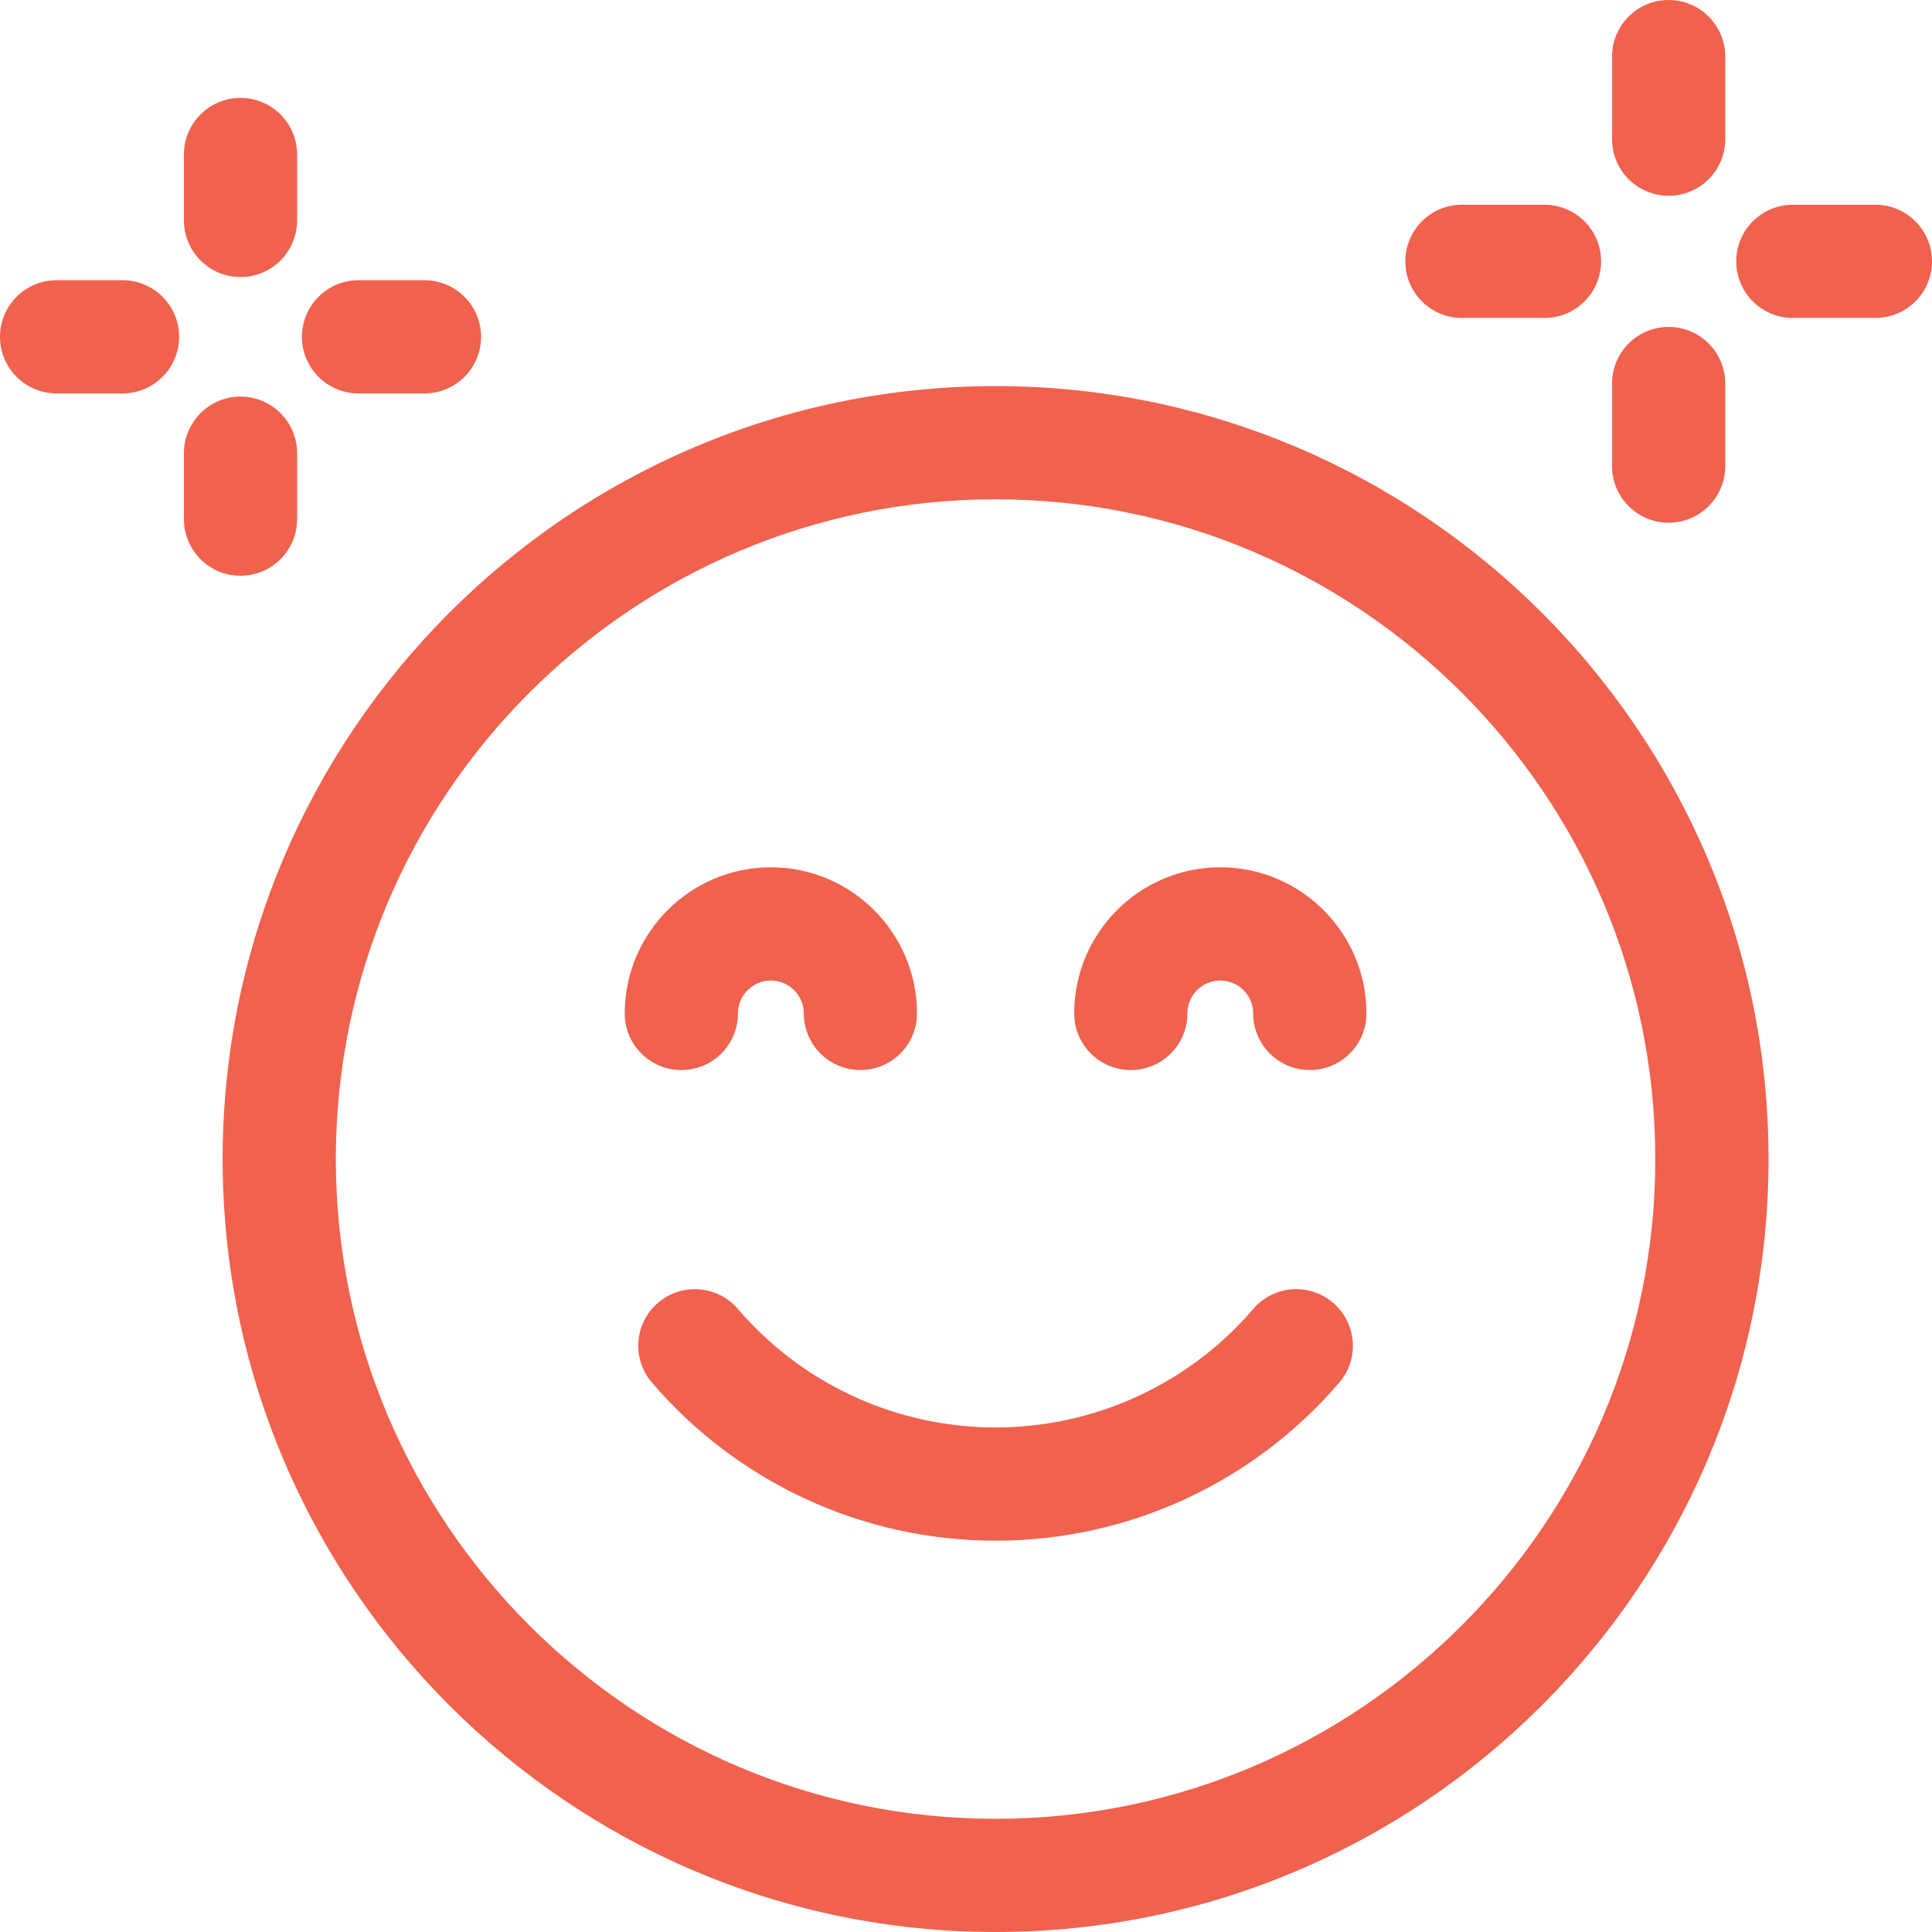
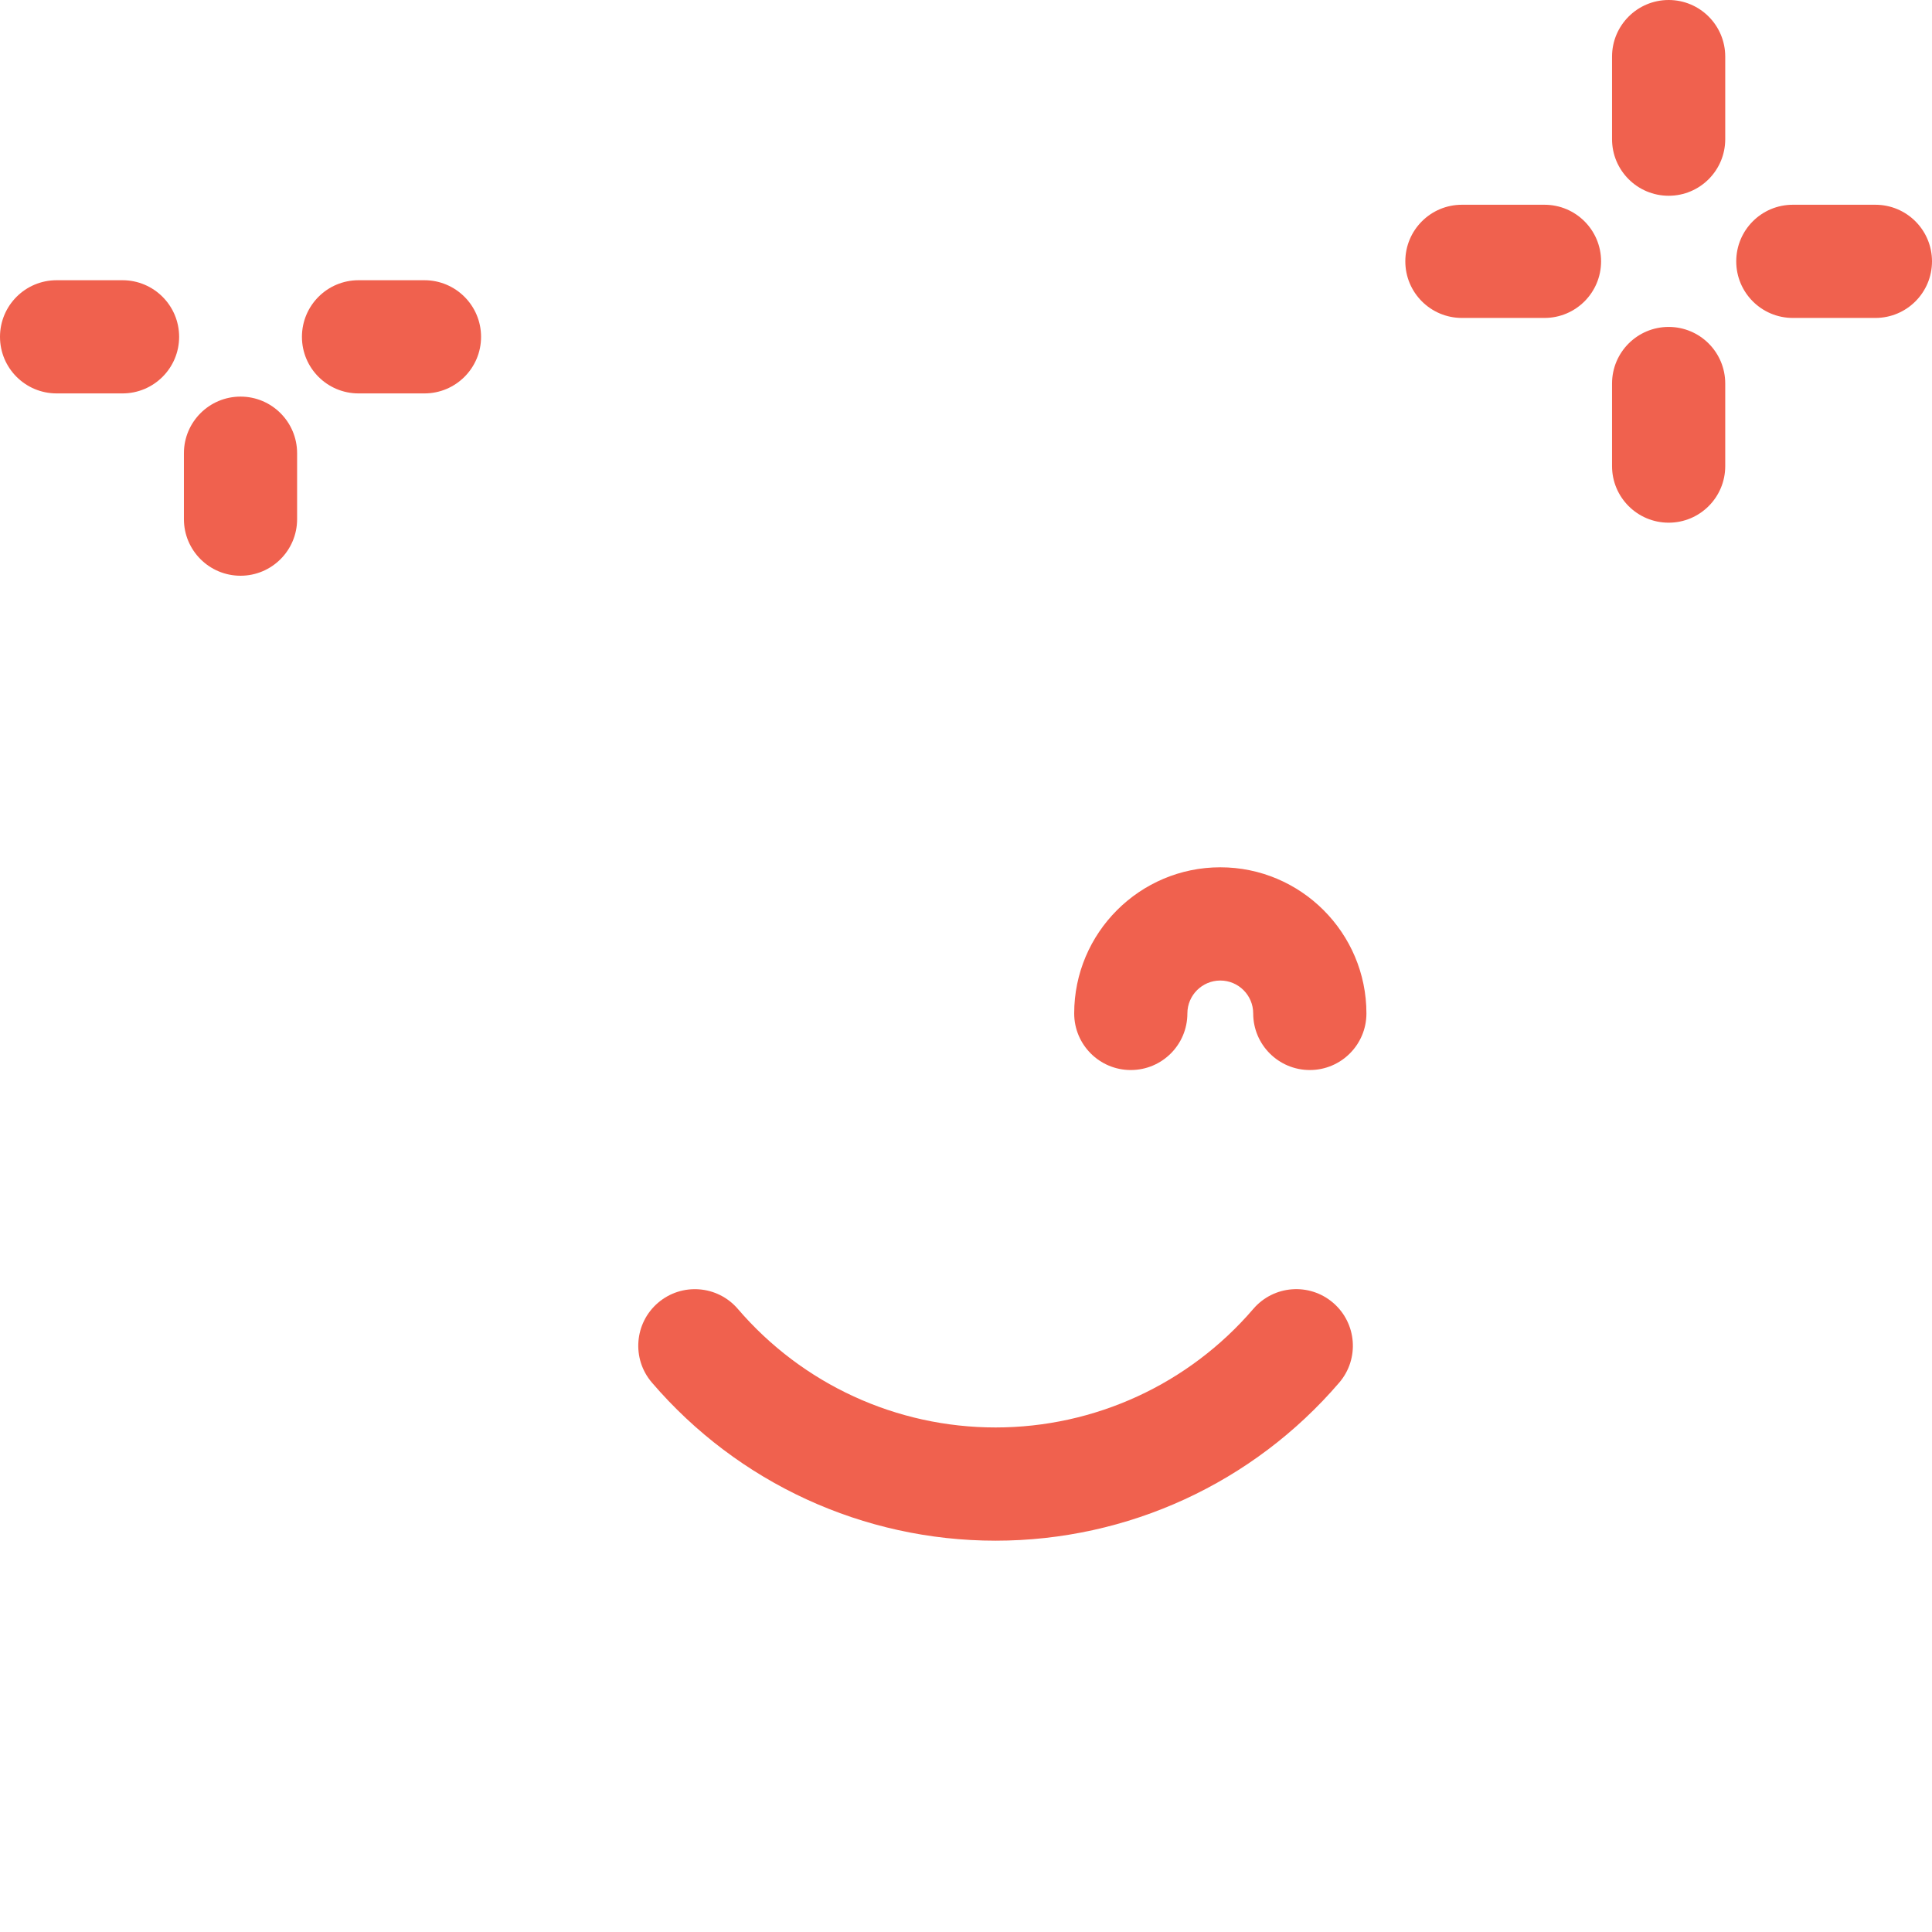
<svg xmlns="http://www.w3.org/2000/svg" width="46px" height="46px" viewBox="0 0 46 46" version="1.1">
  <title>97523337-88F1-498A-85CD-69491D19F361</title>
  <desc>Created with sketchtool.</desc>
  <g id="16.Fun" stroke="none" stroke-width="1" fill="none" fill-rule="evenodd">
    <g id="GOfit-Desktop-Fun" transform="translate(-150, -1383)" fill="#F0614E" fill-rule="nonzero">
      <g id="people" transform="translate(150, 1383)">
-         <path d="M23.704,9.193 C13.557,9.193 5.301,17.449 5.301,27.596 C5.301,37.744 13.557,46 23.704,46 C33.852,46 42.108,37.744 42.108,27.596 C42.108,17.449 33.852,9.193 23.704,9.193 Z M23.704,43.305 C15.043,43.305 7.996,36.258 7.996,27.596 C7.996,18.935 15.043,11.888 23.704,11.888 C32.366,11.888 39.412,18.935 39.412,27.596 C39.412,36.258 32.366,43.305 23.704,43.305 Z" id="Shape" />
        <path d="M31.741,31.019 C31.176,30.534 30.326,30.599 29.841,31.164 C28.302,32.958 26.065,33.987 23.704,33.987 C21.343,33.987 19.107,32.959 17.568,31.165 C17.083,30.6 16.232,30.535 15.667,31.019 C15.102,31.504 15.037,32.355 15.522,32.919 C17.573,35.311 20.556,36.683 23.704,36.683 C26.853,36.683 29.835,35.311 31.887,32.919 C32.371,32.354 32.306,31.504 31.741,31.019 L31.741,31.019 Z" id="Path" />
-         <path d="M16.223,25.477 C16.967,25.477 17.57,24.873 17.57,24.129 C17.57,23.697 17.922,23.346 18.354,23.346 C18.786,23.346 19.138,23.697 19.138,24.129 C19.138,24.873 19.741,25.477 20.485,25.477 C21.23,25.477 21.833,24.873 21.833,24.129 C21.833,22.211 20.272,20.65 18.354,20.65 C16.436,20.65 14.875,22.211 14.875,24.129 C14.875,24.874 15.478,25.477 16.223,25.477 Z" id="Path" />
        <path d="M29.055,20.65 C27.136,20.65 25.576,22.211 25.576,24.129 C25.576,24.874 26.179,25.477 26.923,25.477 C27.668,25.477 28.271,24.874 28.271,24.129 C28.271,23.697 28.623,23.346 29.055,23.346 C29.487,23.346 29.838,23.697 29.838,24.129 C29.838,24.874 30.442,25.477 31.186,25.477 C31.93,25.477 32.534,24.874 32.534,24.129 C32.534,22.211 30.973,20.65 29.055,20.65 Z" id="Path" />
        <path d="M34.807,7.57 L36.773,7.57 C37.518,7.57 38.121,6.967 38.121,6.223 C38.121,5.478 37.518,4.875 36.773,4.875 L34.807,4.875 C34.063,4.875 33.46,5.478 33.46,6.223 C33.46,6.967 34.063,7.57 34.807,7.57 Z" id="Path" />
-         <path d="M39.73,12.445 C40.474,12.445 41.077,11.842 41.077,11.098 L41.077,9.132 C41.077,8.387 40.474,7.784 39.73,7.784 C38.986,7.784 38.382,8.387 38.382,9.132 L38.382,11.098 C38.382,11.842 38.986,12.445 39.73,12.445 Z" id="Path" />
+         <path d="M39.73,12.445 C40.474,12.445 41.077,11.842 41.077,11.098 L41.077,9.132 C41.077,8.387 40.474,7.784 39.73,7.784 C38.986,7.784 38.382,8.387 38.382,9.132 L38.382,11.098 C38.382,11.842 38.986,12.445 39.73,12.445 " id="Path" />
        <path d="M44.652,4.875 L42.686,4.875 C41.942,4.875 41.339,5.478 41.339,6.223 C41.339,6.967 41.942,7.57 42.686,7.57 L44.652,7.57 C45.397,7.57 46,6.967 46,6.223 C46,5.478 45.397,4.875 44.652,4.875 L44.652,4.875 Z" id="Path" />
        <path d="M39.73,4.661 C40.474,4.661 41.077,4.058 41.077,3.314 L41.077,1.348 C41.077,0.603 40.474,3.55271368e-15 39.73,3.55271368e-15 C38.986,3.55271368e-15 38.382,0.603 38.382,1.348 L38.382,3.314 C38.382,4.058 38.986,4.661 39.73,4.661 Z" id="Path" />
        <path d="M2.917,6.672 L1.348,6.672 C0.603,6.672 0,7.275 0,8.02 C0,8.764 0.603,9.367 1.348,9.367 L2.917,9.367 C3.661,9.367 4.265,8.764 4.265,8.02 C4.265,7.275 3.661,6.672 2.917,6.672 Z" id="Path" />
        <path d="M7.074,12.361 L7.074,10.791 C7.074,10.047 6.471,9.443 5.727,9.443 C4.983,9.443 4.379,10.047 4.379,10.791 L4.379,12.361 C4.379,13.105 4.983,13.708 5.727,13.708 C6.471,13.708 7.074,13.105 7.074,12.361 Z" id="Path" />
        <path d="M8.536,9.367 L10.106,9.367 C10.85,9.367 11.454,8.764 11.454,8.02 C11.454,7.275 10.85,6.672 10.106,6.672 L8.536,6.672 C7.792,6.672 7.189,7.275 7.189,8.02 C7.189,8.764 7.792,9.367 8.536,9.367 Z" id="Path" />
-         <path d="M5.727,6.596 C6.471,6.596 7.074,5.992 7.074,5.248 L7.074,3.678 C7.074,2.934 6.471,2.331 5.727,2.331 C4.983,2.331 4.379,2.934 4.379,3.678 L4.379,5.248 C4.379,5.992 4.983,6.596 5.727,6.596 L5.727,6.596 Z" id="Path" />
      </g>
    </g>
  </g>
</svg>